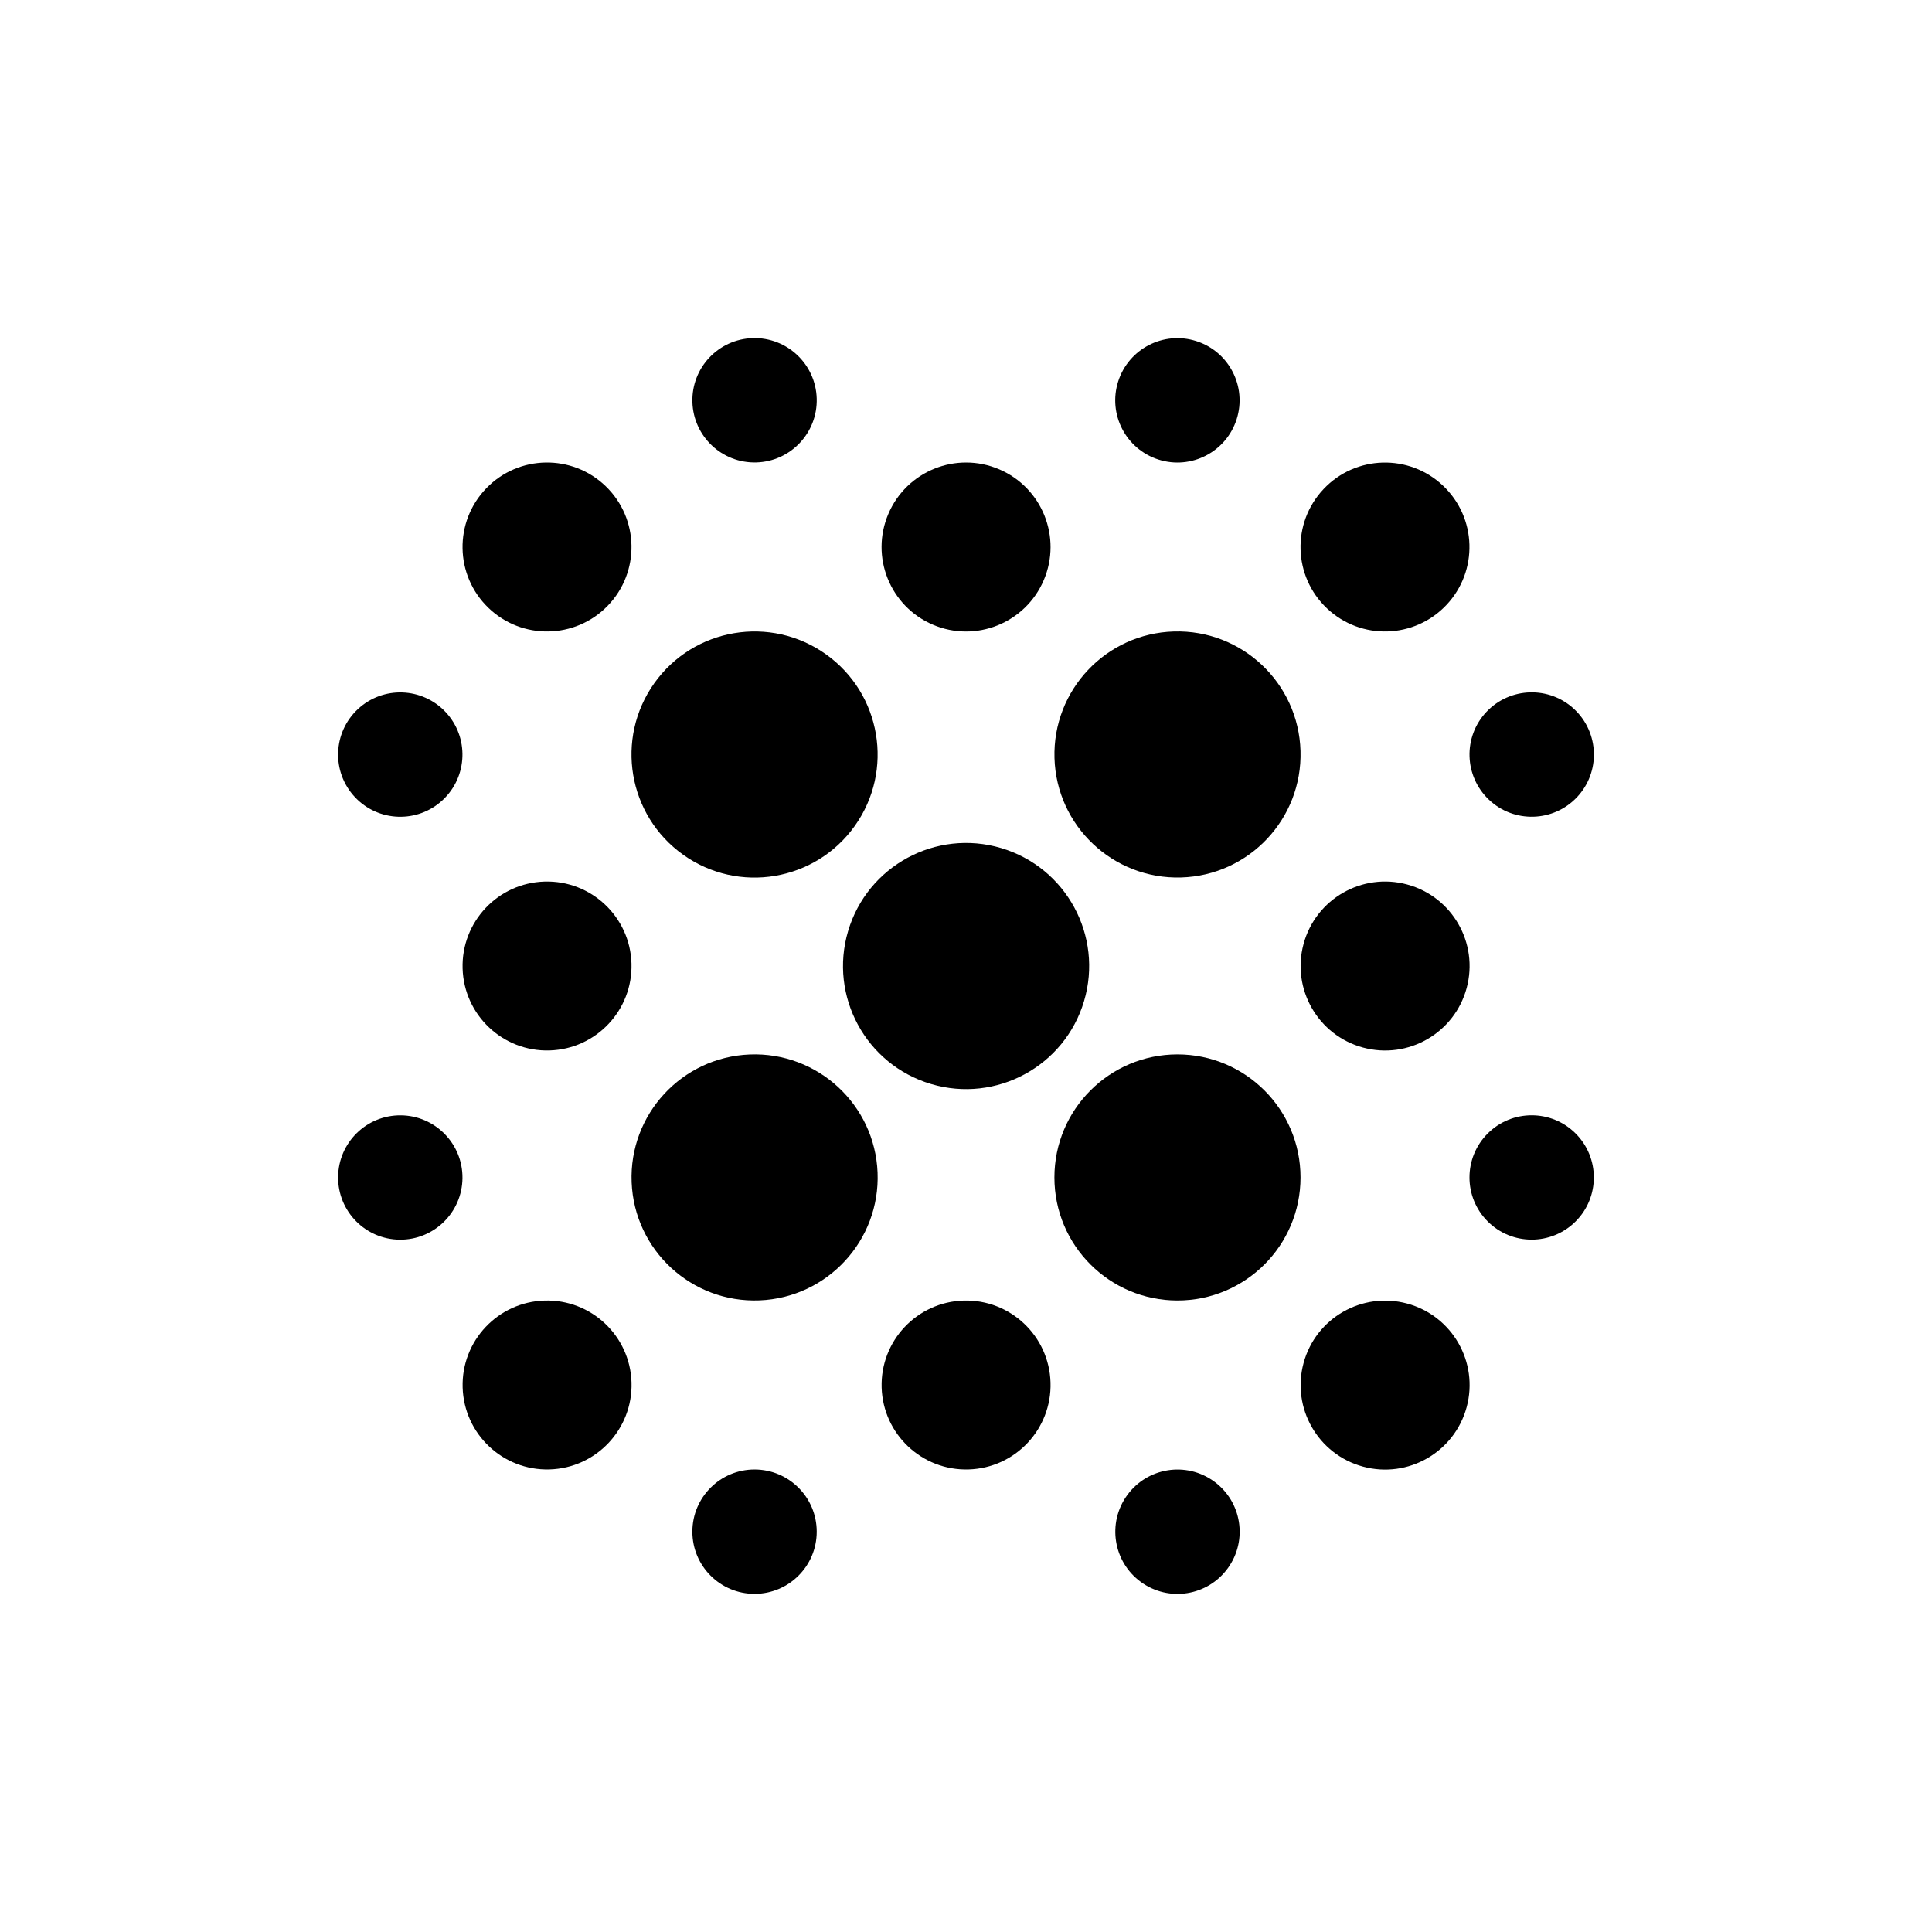
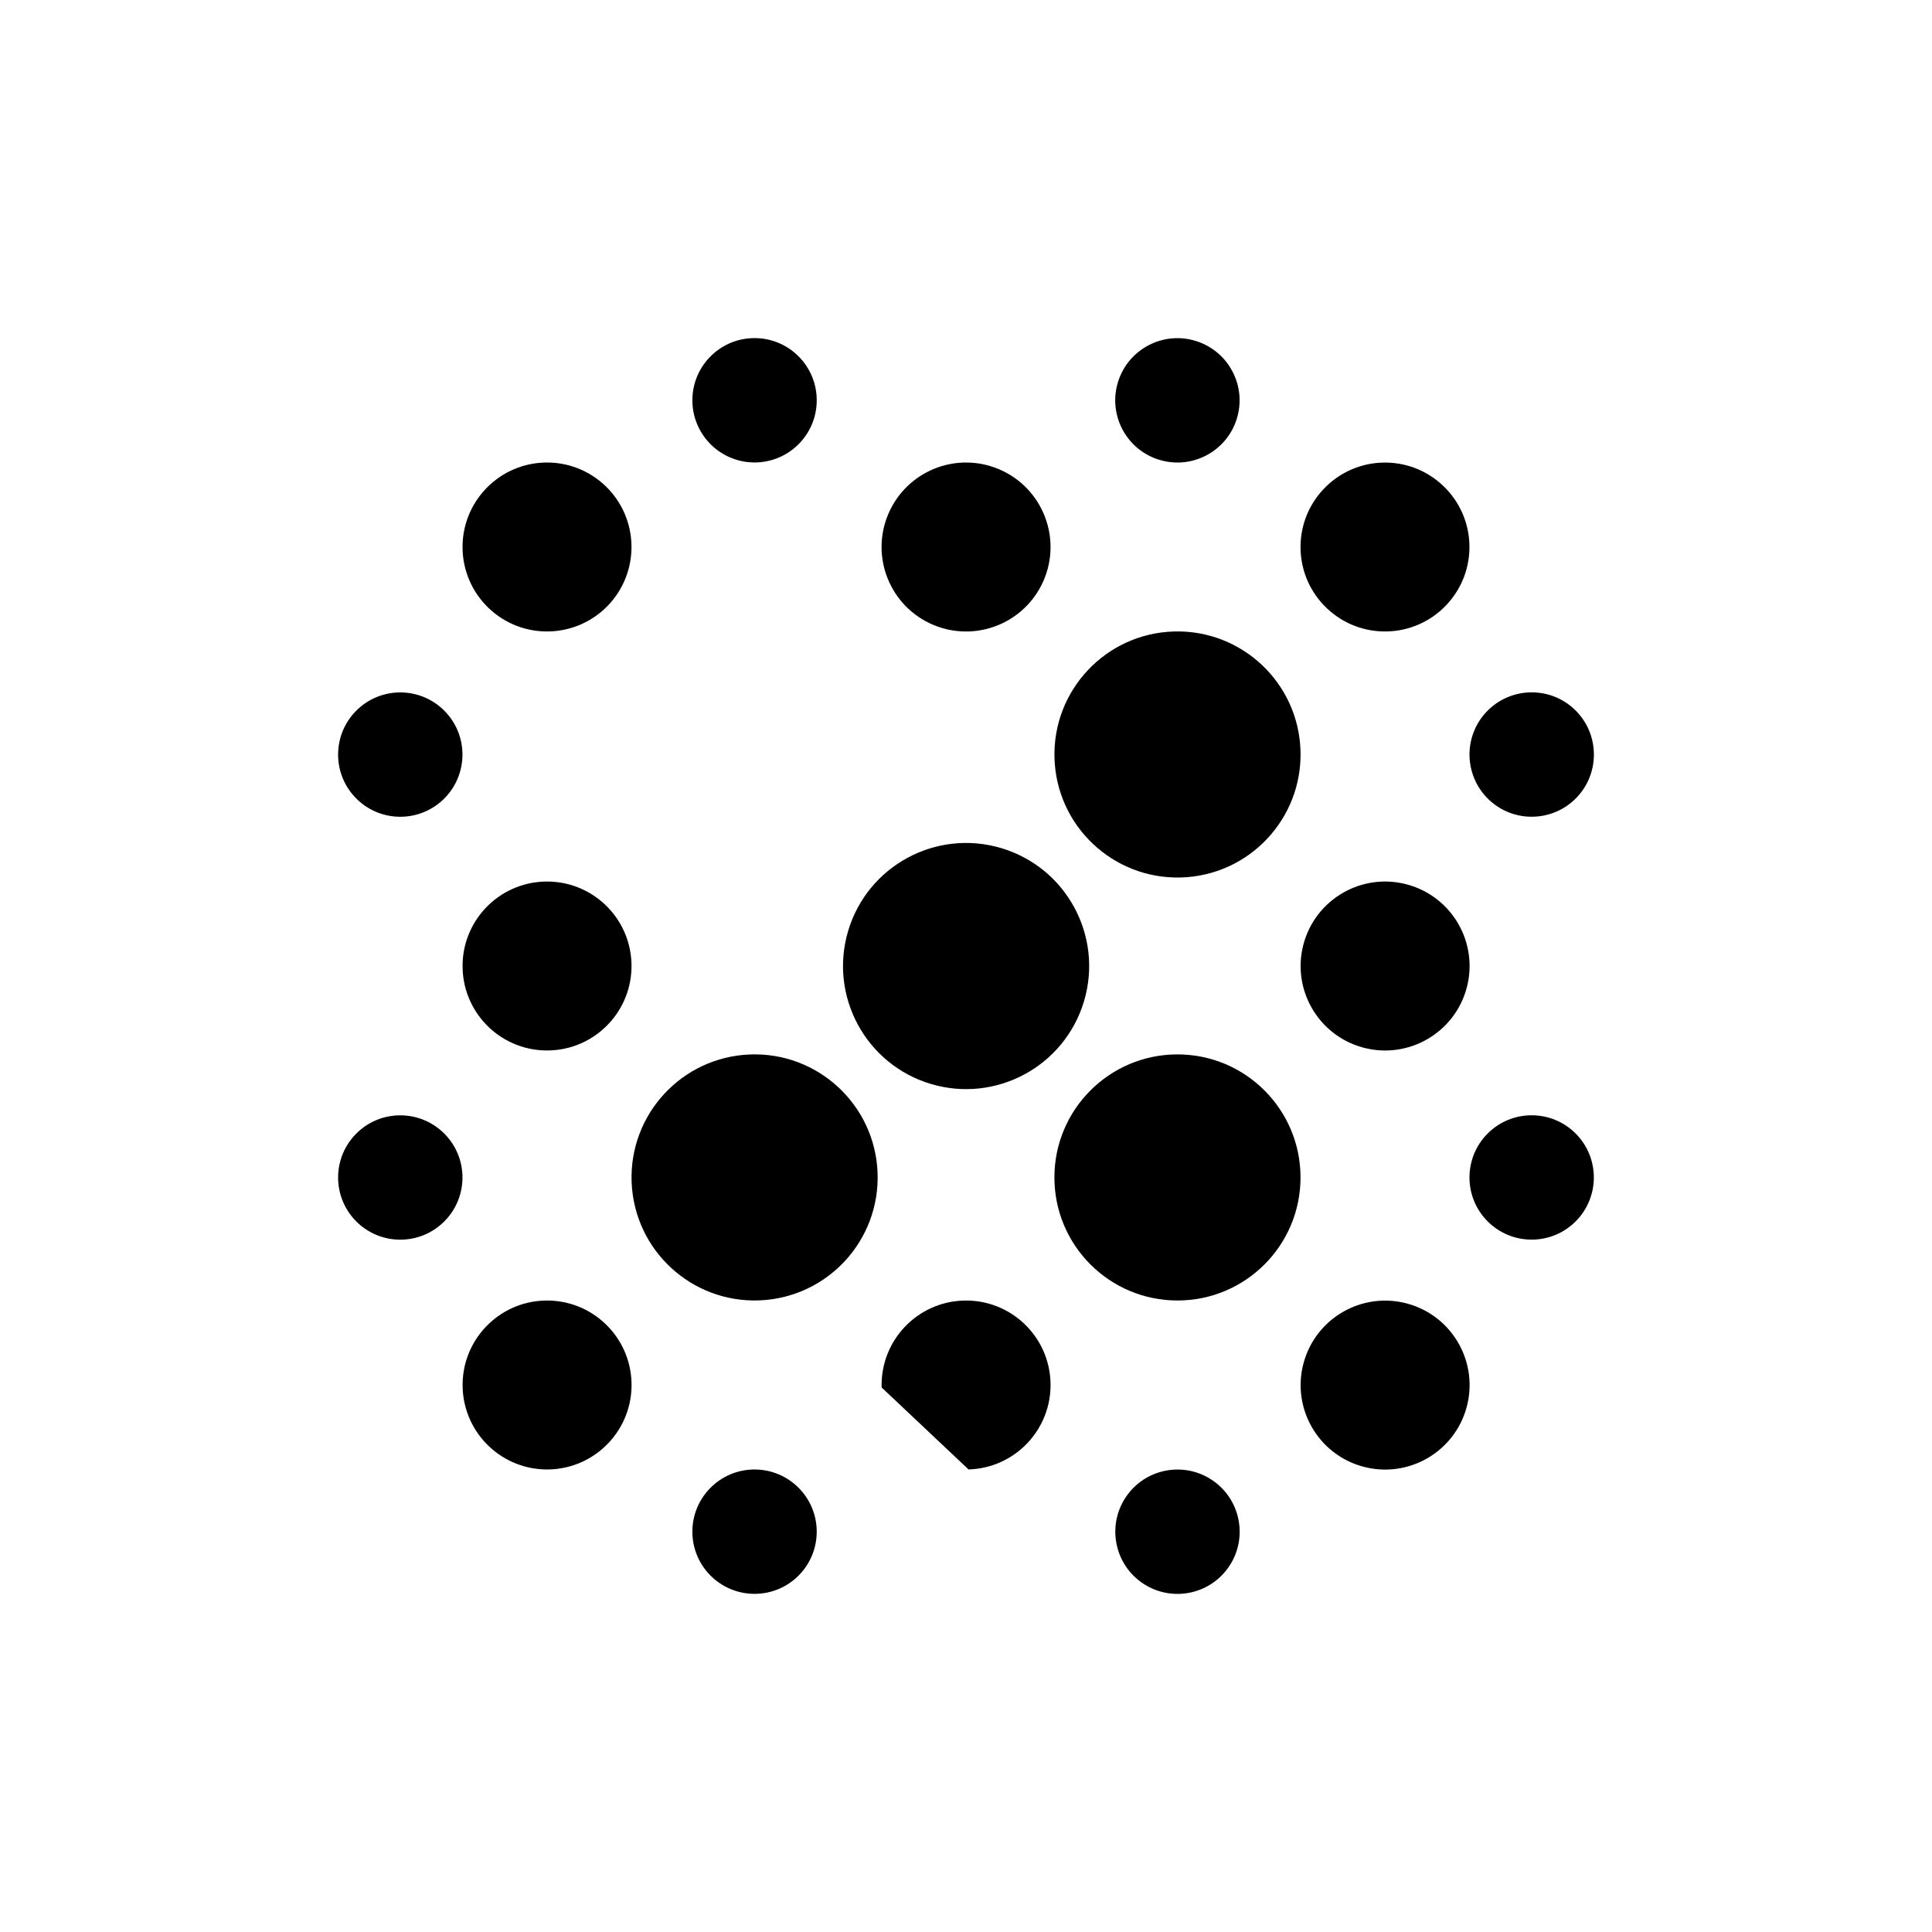
<svg xmlns="http://www.w3.org/2000/svg" width="150" height="150" viewBox="0 0 150 150" fill="none">
  <rect x="0" y="0" width="150" height="150" fill="#808080" stroke="none" />
  <g clip-path="url(#clip0_633_58)">
    <rect width="150" height="150" fill="white" />
    <rect width="150" height="150" fill="white" />
    <rect width="150" height="150" fill="white" />
    <path d="M63.409 30.937C63.487 33.602 61.389 35.825 58.724 35.903C56.059 35.98 53.836 33.883 53.758 31.218C53.68 28.553 55.778 26.33 58.443 26.252C61.108 26.174 63.331 28.272 63.409 30.937Z" fill="black" />
    <path d="M47.186 47.027C49.703 44.423 49.633 40.271 47.029 37.753C44.425 35.236 40.273 35.306 37.755 37.91C35.237 40.515 35.308 44.667 37.912 47.184C40.516 49.702 44.668 49.631 47.186 47.027Z" fill="black" />
-     <path d="M66.368 64.121C69.428 59.822 68.423 53.857 64.124 50.797C59.825 47.738 53.86 48.743 50.8 53.041C47.74 57.34 48.745 63.306 53.044 66.365C57.343 69.425 63.308 68.42 66.368 64.121Z" fill="black" />
    <path d="M96.014 32.547C96.823 30.007 95.419 27.292 92.878 26.483C90.338 25.674 87.623 27.078 86.814 29.618C86.005 32.159 87.409 34.874 89.949 35.682C92.49 36.491 95.205 35.088 96.014 32.547Z" fill="black" />
    <path d="M63.41 118.919C63.41 121.585 61.249 123.746 58.583 123.746C55.917 123.746 53.755 121.585 53.755 118.919C53.755 116.253 55.917 114.091 58.583 114.091C61.249 114.091 63.41 116.253 63.41 118.919Z" fill="black" />
    <path d="M35.906 91.464C35.929 88.798 33.787 86.618 31.121 86.594C28.455 86.57 26.274 88.712 26.251 91.378C26.227 94.044 28.369 96.225 31.035 96.248C33.701 96.272 35.882 94.13 35.906 91.464Z" fill="black" />
    <path d="M34.605 55.291C36.425 57.239 36.321 60.294 34.373 62.114C32.425 63.934 29.37 63.83 27.55 61.882C25.73 59.933 25.834 56.879 27.782 55.059C29.73 53.239 32.785 53.343 34.605 55.291Z" fill="black" />
    <path d="M122.433 61.898C124.265 59.956 124.173 56.902 122.236 55.07C120.295 53.239 117.24 53.331 115.408 55.268C113.577 57.209 113.669 60.263 115.606 62.095C117.547 63.927 120.602 63.834 122.433 61.898Z" fill="black" />
    <path d="M122.331 88.004C124.216 89.889 124.216 92.946 122.331 94.831C120.446 96.716 117.389 96.716 115.504 94.831C113.619 92.946 113.619 89.889 115.504 88.004C117.389 86.119 120.446 86.119 122.331 88.004Z" fill="black" />
    <path d="M95.328 121.756C96.893 119.598 96.413 116.58 94.254 115.014C92.096 113.449 89.077 113.93 87.512 116.088C85.947 118.246 86.427 121.265 88.586 122.83C90.744 124.395 93.763 123.915 95.328 121.756Z" fill="black" />
    <path d="M77.576 36.437C80.908 37.857 82.458 41.709 81.038 45.041C79.618 48.373 75.766 49.923 72.434 48.504C69.101 47.084 67.551 43.231 68.971 39.899C70.391 36.567 74.243 35.017 77.576 36.437Z" fill="black" />
-     <path d="M75.197 114.087C78.818 113.982 81.667 110.961 81.562 107.341C81.456 103.72 78.436 100.871 74.815 100.976C71.194 101.082 68.345 104.102 68.45 107.723C68.556 111.343 71.576 114.193 75.197 114.087Z" fill="black" />
+     <path d="M75.197 114.087C78.818 113.982 81.667 110.961 81.562 107.341C81.456 103.72 78.436 100.871 74.815 100.976C71.194 101.082 68.345 104.102 68.45 107.723Z" fill="black" />
    <path d="M49.031 107.339C49.136 110.96 46.287 113.98 42.666 114.086C39.045 114.191 36.025 111.342 35.919 107.721C35.814 104.101 38.663 101.08 42.284 100.975C45.904 100.869 48.925 103.719 49.031 107.339Z" fill="black" />
    <path d="M113.871 109.251C114.817 105.755 112.749 102.154 109.253 101.208C105.756 100.262 102.155 102.329 101.209 105.826C100.263 109.322 102.33 112.923 105.827 113.869C109.323 114.815 112.925 112.748 113.871 109.251Z" fill="black" />
    <path d="M103.031 47.239C100.396 44.756 100.274 40.605 102.762 37.971C105.245 35.337 109.396 35.215 112.03 37.702C114.665 40.185 114.786 44.336 112.299 46.97C109.816 49.604 105.665 49.726 103.031 47.239Z" fill="black" />
    <path d="M113.87 76.714C114.816 73.218 112.749 69.617 109.252 68.671C105.756 67.725 102.154 69.792 101.208 73.289C100.262 76.785 102.33 80.386 105.826 81.332C109.323 82.278 112.924 80.211 113.87 76.714Z" fill="black" />
    <path d="M49.028 74.809C49.133 78.43 46.284 81.45 42.663 81.556C39.043 81.661 36.022 78.812 35.916 75.191C35.811 71.571 38.66 68.55 42.281 68.445C45.902 68.339 48.922 71.188 49.028 74.809Z" fill="black" />
    <path d="M91.418 100.97C96.695 100.97 100.972 96.693 100.972 91.416C100.972 86.14 96.695 81.863 91.418 81.863C86.141 81.863 81.864 86.14 81.864 91.416C81.864 96.693 86.141 100.97 91.418 100.97Z" fill="black" />
    <path d="M77.727 65.844C82.785 67.347 85.668 72.665 84.166 77.723C82.663 82.781 77.345 85.664 72.287 84.162C67.228 82.66 64.346 77.341 65.848 72.283C67.35 67.225 72.668 64.342 77.727 65.844Z" fill="black" />
    <path d="M58.967 100.961C64.24 100.751 68.344 96.307 68.134 91.035C67.924 85.763 63.479 81.659 58.207 81.869C52.934 82.079 48.83 86.523 49.04 91.795C49.25 97.067 53.694 101.171 58.967 100.961Z" fill="black" />
    <path d="M100.971 58.299C101.125 63.573 96.974 67.974 91.699 68.127C86.425 68.281 82.024 64.13 81.87 58.856C81.717 53.582 85.868 49.181 91.142 49.028C96.417 48.874 100.817 53.025 100.971 58.299Z" fill="black" />
  </g>
  <defs>
    <clipPath id="clip0_633_58">
      <rect width="150" height="150" fill="white" />
    </clipPath>
  </defs>
</svg>